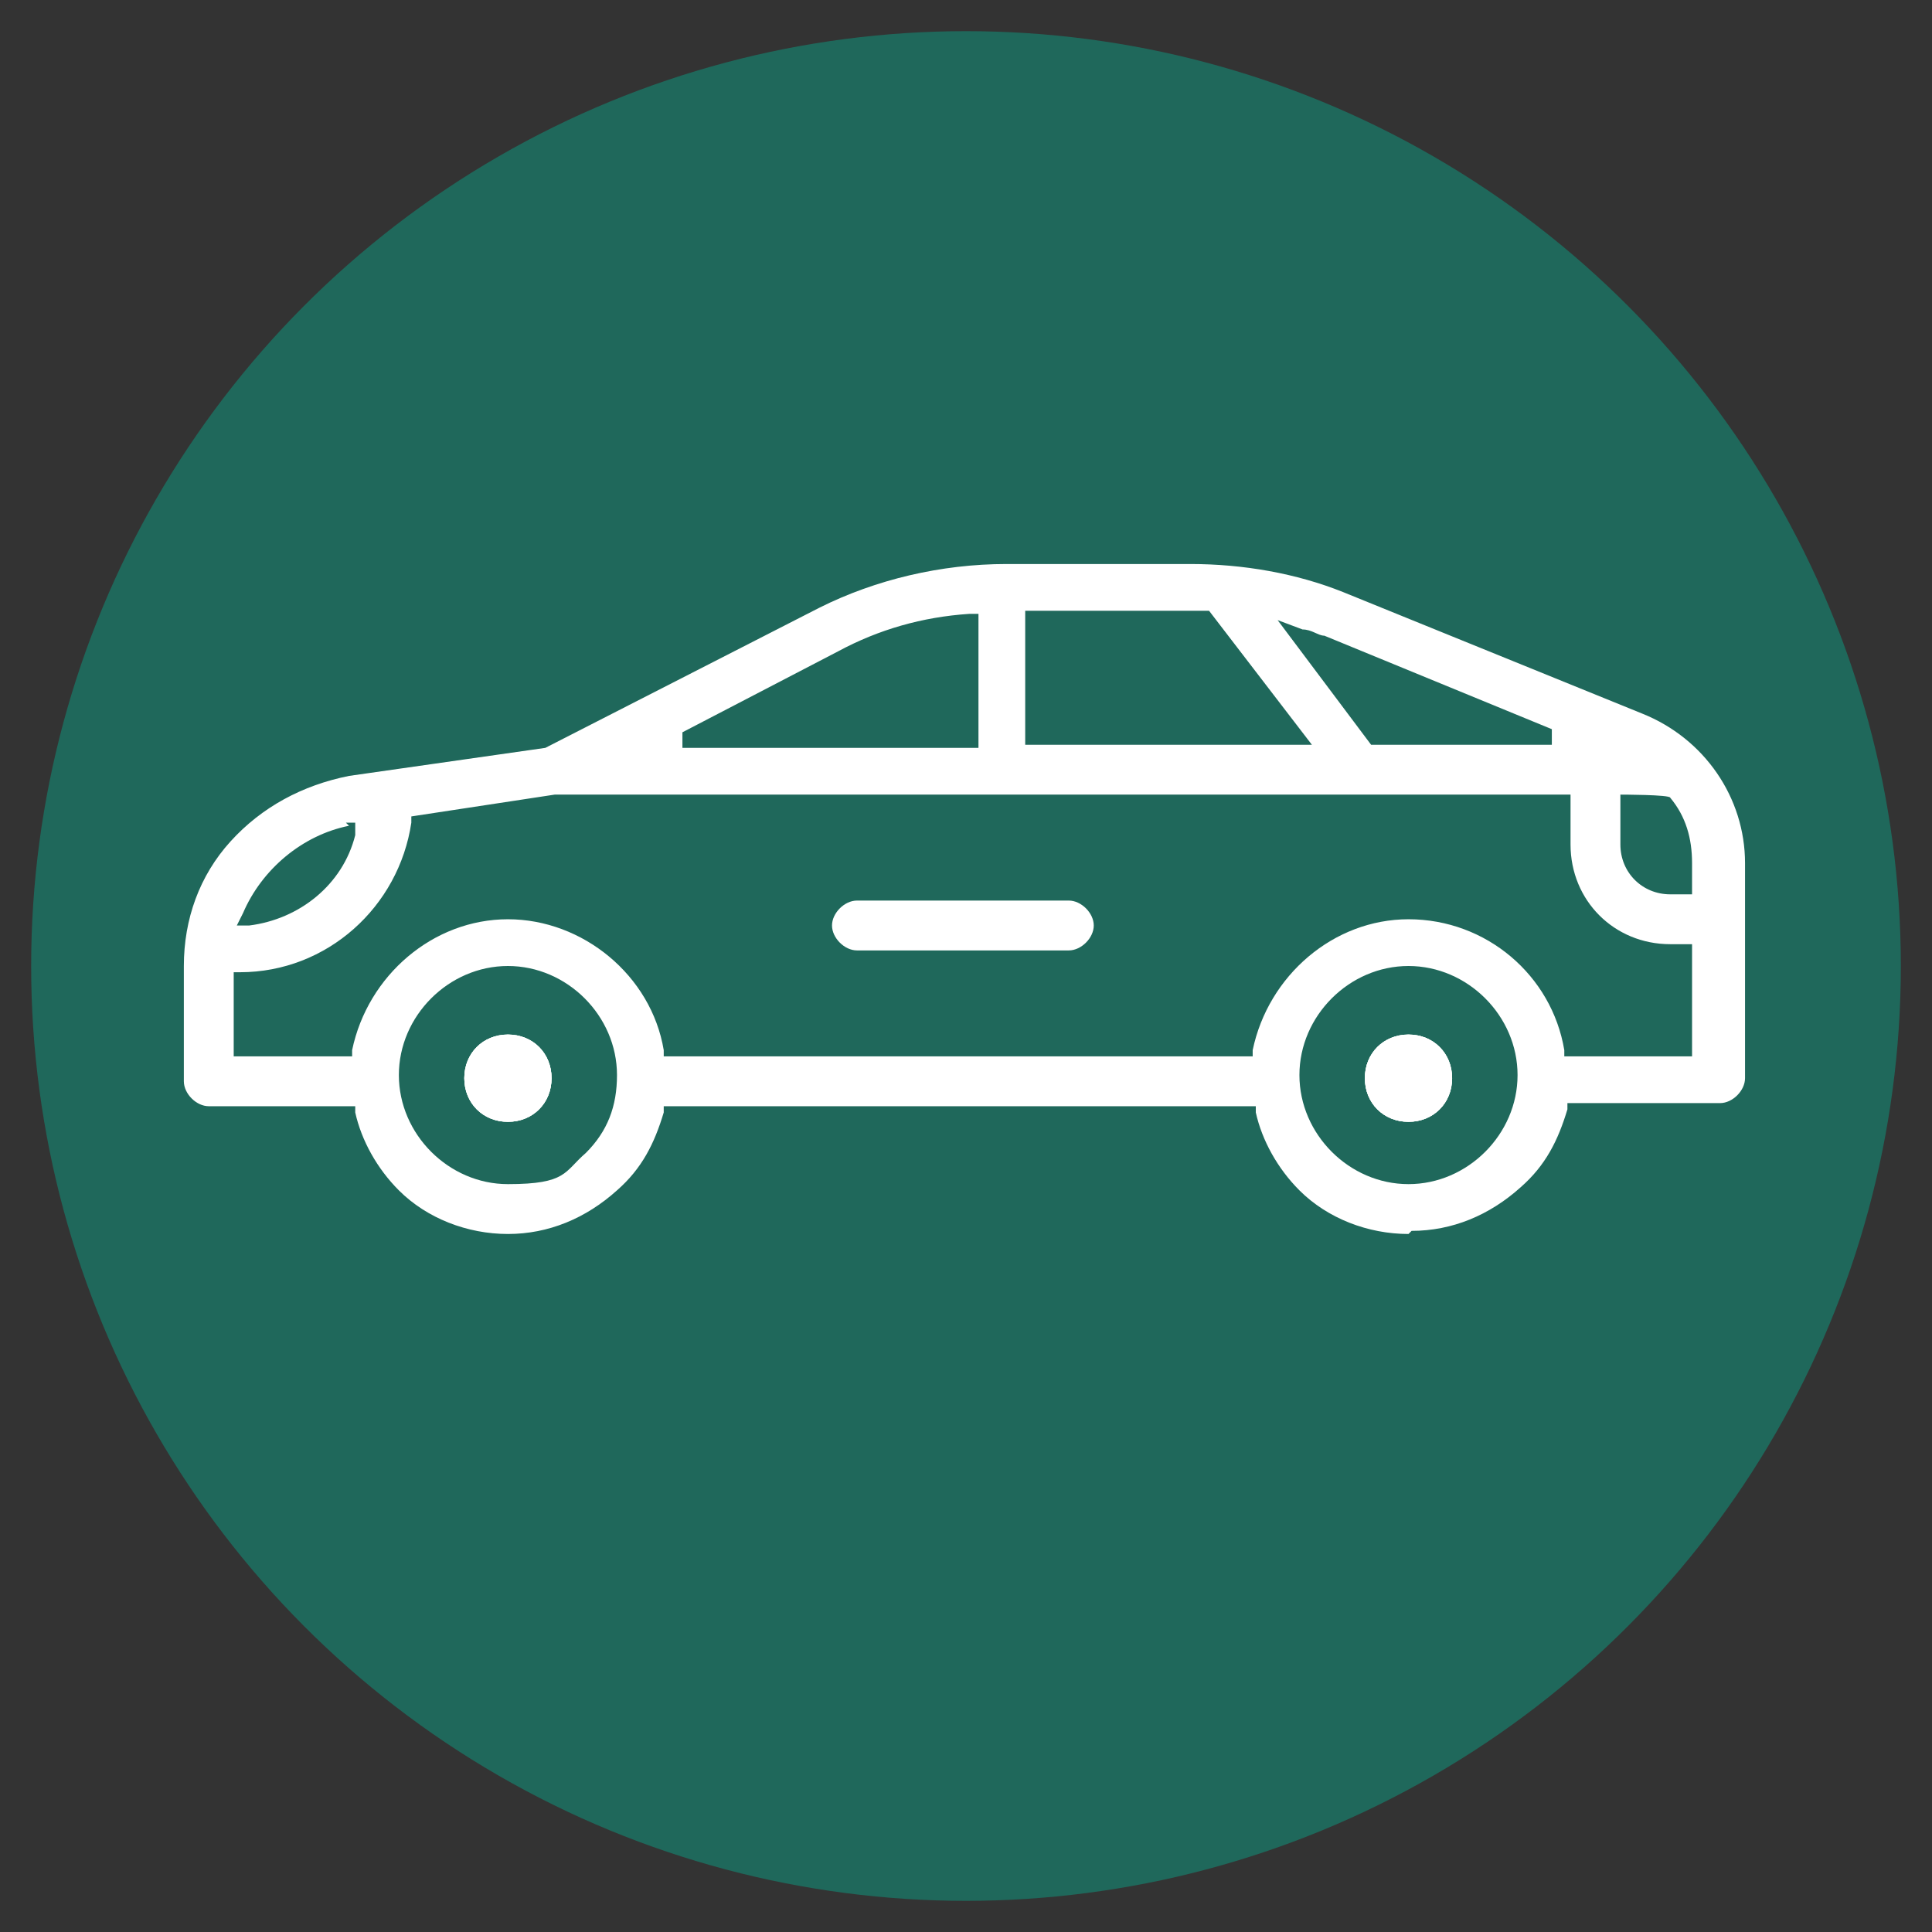
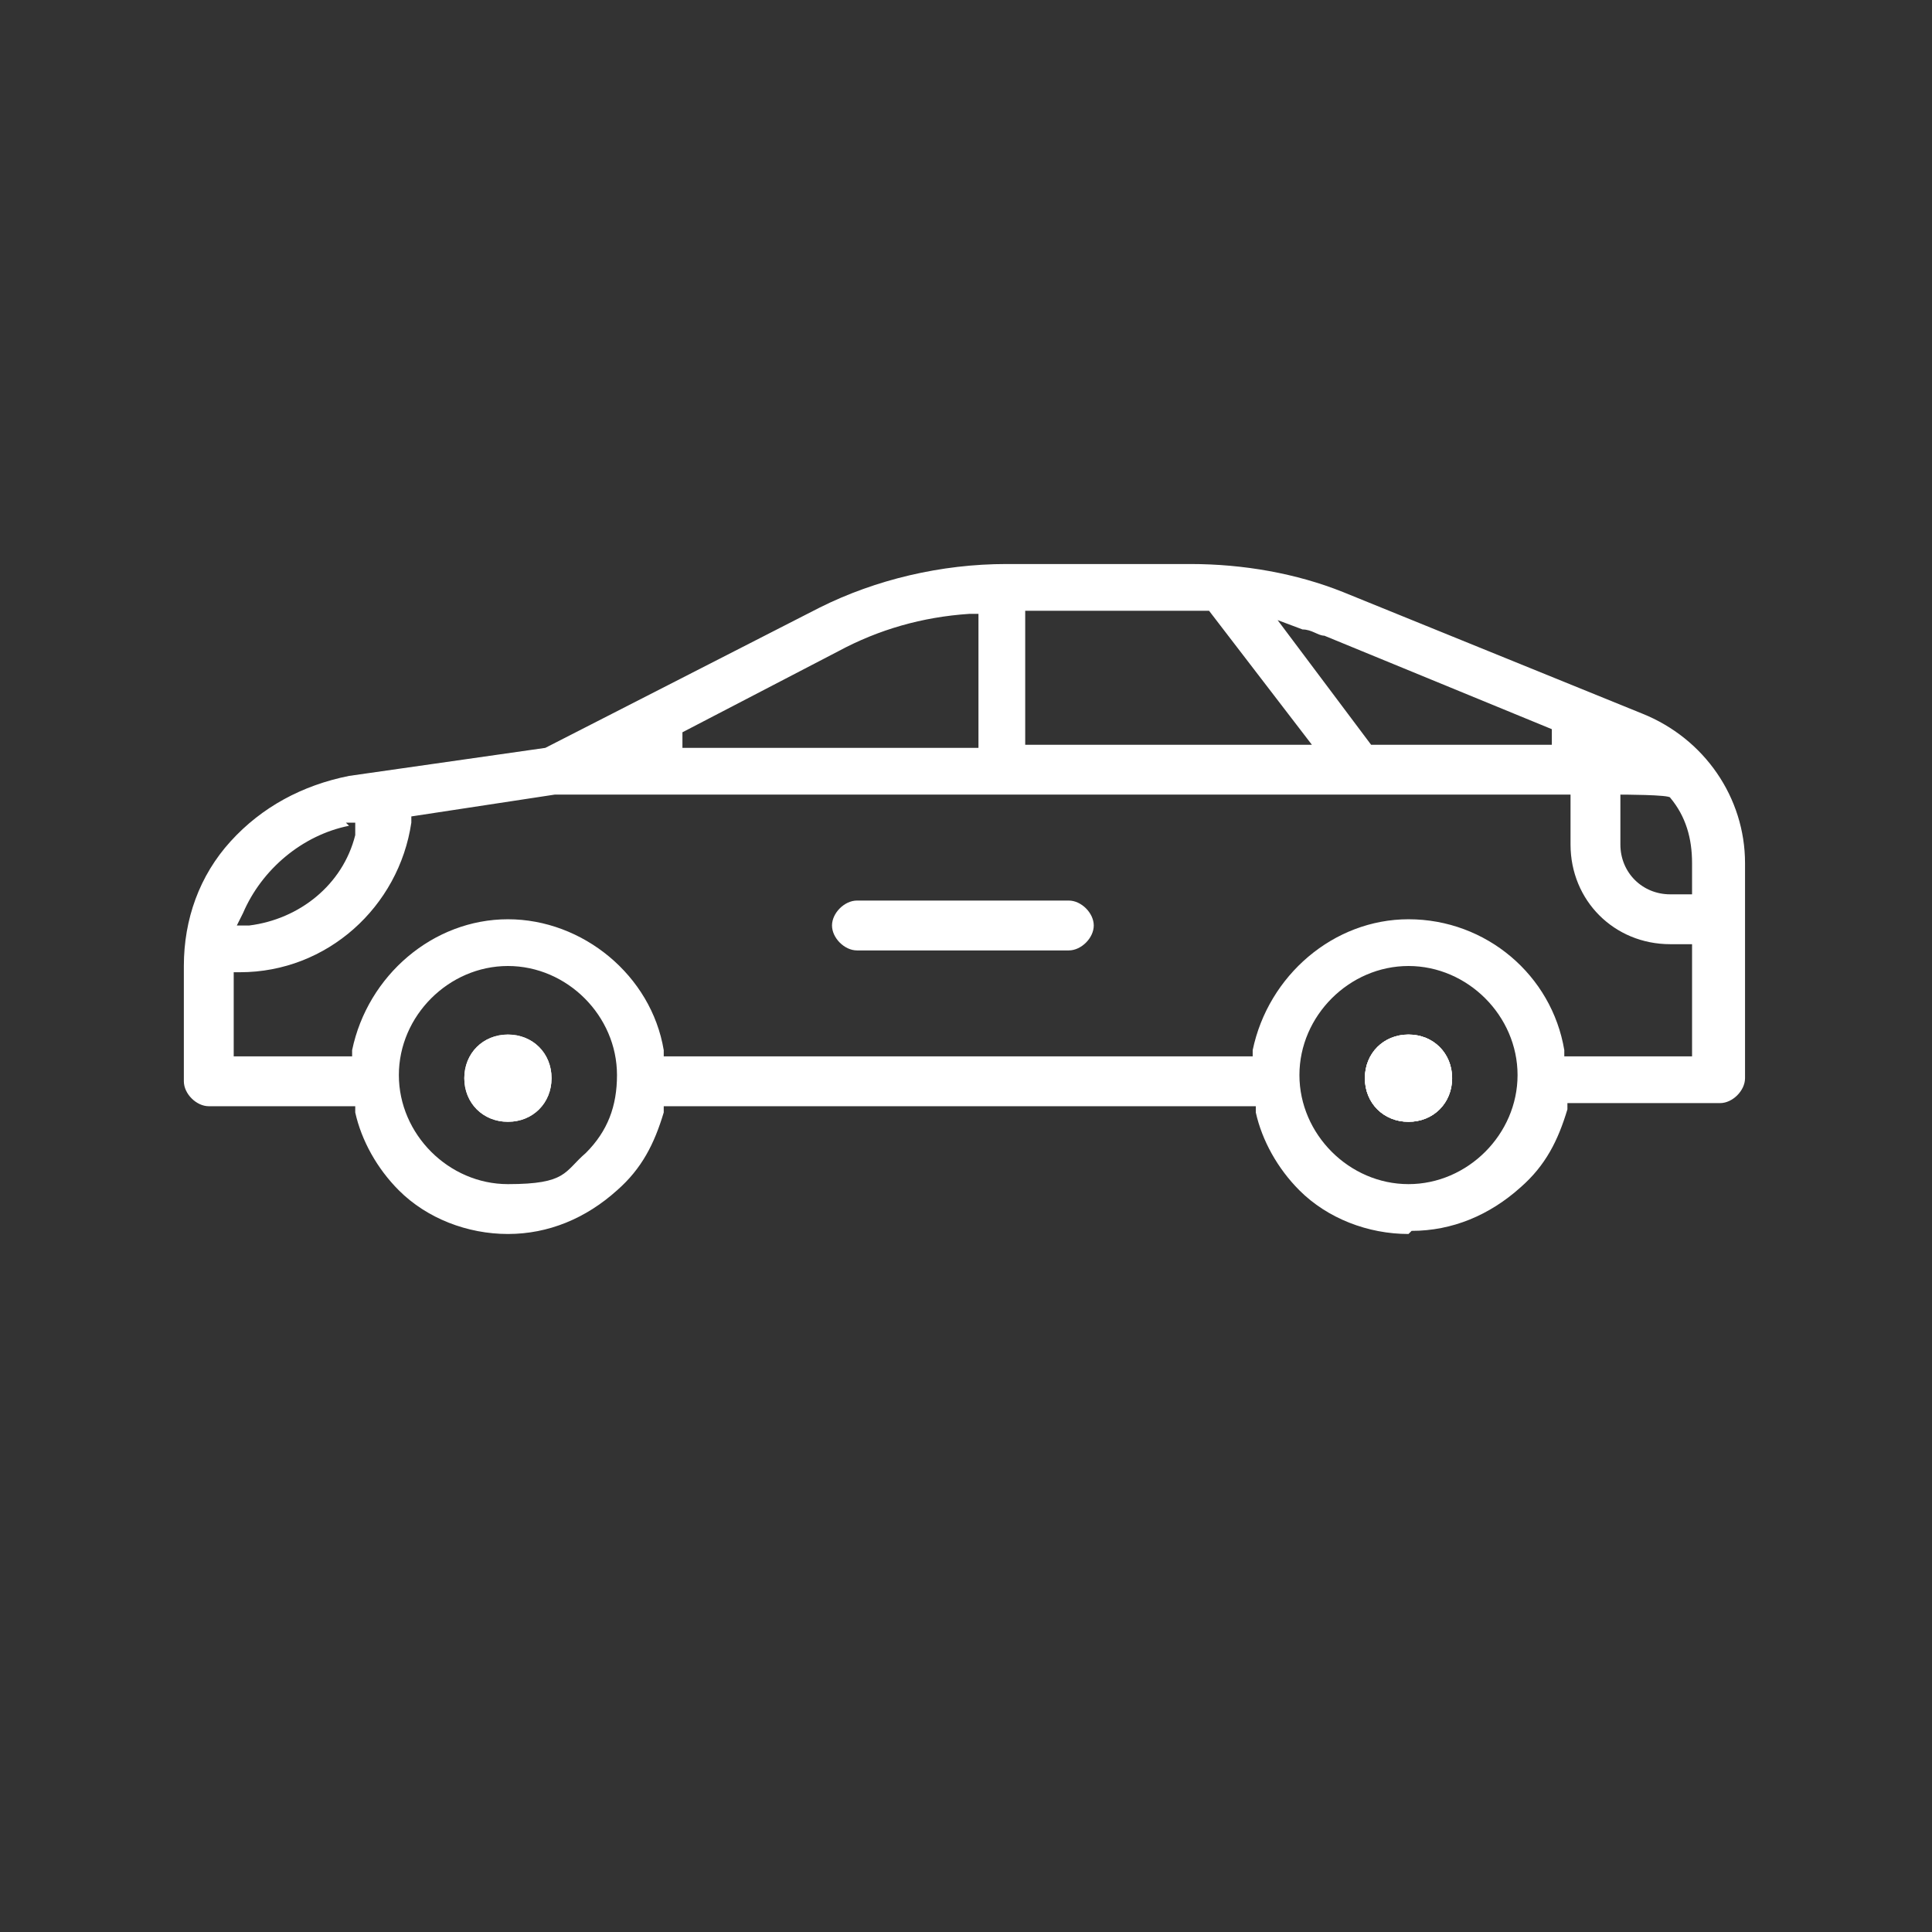
<svg xmlns="http://www.w3.org/2000/svg" id="Calque_1" version="1.1" viewBox="0 0 62 62">
  <rect x="0" y="0" width="62" height="62" fill="#333333" stroke="none" />
  <defs>
    <style>
      .st0 {
        fill: #fff;
      }

      .st1 {
        fill: #1f685b;
      }
    </style>
  </defs>
-   <circle class="st1" cx="31" cy="31" r="30" />
  <g>
    <g>
-       <path class="st0" d="M16.3,33.2c-.8,0-1.4.6-1.4,1.4s.6,1.4,1.4,1.4,1.4-.6,1.4-1.4-.6-1.4-1.4-1.4Z" />
      <path class="st0" d="M16.3,35.6c-.6,0-1.1-.5-1.1-1.1s.5-1.1,1.1-1.1,1.1.5,1.1,1.1-.5,1.1-1.1,1.1Z" />
      <path class="st0" d="M45.2,39.6c-1.3,0-2.6-.5-3.5-1.4-.7-.7-1.2-1.6-1.4-2.5v-.2h-19v.2c-.3,1-.7,1.8-1.5,2.5-1,.9-2.2,1.4-3.5,1.4s-2.6-.5-3.5-1.4c-.7-.7-1.2-1.6-1.4-2.5v-.2h-4.7c-.4,0-.8-.4-.8-.8v-3.7c0-1.5.5-2.9,1.5-4,1-1.1,2.3-1.8,3.8-2.1l6.3-.9,8.8-4.5c1.8-.9,3.9-1.4,6-1.4h5.9c1.7,0,3.4.3,4.9.9l9.6,3.9c2,.8,3.3,2.7,3.3,4.8v6.9c0,.4-.4.8-.8.8h-4.9v.2c-.3,1-.7,1.8-1.5,2.5-1,.9-2.2,1.4-3.5,1.4ZM45.2,31c-1.9,0-3.5,1.6-3.5,3.5s1.6,3.5,3.5,3.5,3.5-1.6,3.5-3.5-1.6-3.5-3.5-3.5ZM16.3,31c-1.9,0-3.5,1.6-3.5,3.5s1.6,3.5,3.5,3.5,1.8-.4,2.5-1c.7-.7,1-1.5,1-2.5,0-1.9-1.6-3.5-3.5-3.5ZM45.2,29.5c2.5,0,4.6,1.8,5,4.2v.2h4.1v-3.6h-.7c-1.8,0-3.2-1.4-3.2-3.2v-1.6H17.8l-4.6.7v.2c-.4,2.7-2.7,4.8-5.5,4.8h-.2v2.7h3.8v-.2c.5-2.4,2.6-4.2,5-4.2s4.6,1.8,5,4.2v.2h18.9v-.2c.5-2.4,2.6-4.2,5-4.2ZM11.2,26.5c-1.5.3-2.8,1.4-3.4,2.8l-.2.4h.4c1.6-.2,3-1.3,3.4-2.9v-.4c.1,0-.3,0-.3,0ZM52,27.1c0,.9.7,1.6,1.6,1.6h.7v-1c0-.8-.2-1.5-.7-2.1h0c0-.1-1.6-.1-1.6-.1v1.6ZM44.1,23.9h5.7v-.5c0,0-7.3-3-7.3-3-.2,0-.4-.2-.7-.2l-.8-.3,3,4ZM32.9,23.9h9.2l-3.3-4.3h-.1c-.2,0-.4,0-.6,0h-5.2v4.3ZM31.1,19.7c-1.5.1-2.9.5-4.2,1.2l-5,2.6v.5h9.5v-4.3h-.3Z" />
      <path class="st0" d="M45.2,33.2c-.8,0-1.4.6-1.4,1.4s.6,1.4,1.4,1.4,1.4-.6,1.4-1.4-.6-1.4-1.4-1.4Z" />
      <path class="st0" d="M45.2,35.6c-.6,0-1.1-.5-1.1-1.1s.5-1.1,1.1-1.1,1.1.5,1.1,1.1-.5,1.1-1.1,1.1Z" />
    </g>
    <path class="st0" d="M27.5,30.5c-.4,0-.8-.4-.8-.8s.4-.8.8-.8h6.8c.4,0,.8.4.8.8s-.4.8-.8.8h-6.8Z" />
    <g id="SVGCleanerId_0">
      <g>
        <path class="st0" d="M16.3,33.2c-.8,0-1.4.6-1.4,1.4s.6,1.4,1.4,1.4,1.4-.6,1.4-1.4-.6-1.4-1.4-1.4Z" />
        <path class="st0" d="M16.3,35.6c-.6,0-1.1-.5-1.1-1.1s.5-1.1,1.1-1.1,1.1.5,1.1,1.1-.5,1.1-1.1,1.1Z" />
      </g>
    </g>
    <g id="SVGCleanerId_1">
      <g>
        <path class="st0" d="M45.2,33.2c-.8,0-1.4.6-1.4,1.4s.6,1.4,1.4,1.4,1.4-.6,1.4-1.4-.6-1.4-1.4-1.4Z" />
        <path class="st0" d="M45.2,35.6c-.6,0-1.1-.5-1.1-1.1s.5-1.1,1.1-1.1,1.1.5,1.1,1.1-.5,1.1-1.1,1.1Z" />
      </g>
    </g>
    <g>
      <path class="st0" d="M16.3,33.2c-.8,0-1.4.6-1.4,1.4s.6,1.4,1.4,1.4,1.4-.6,1.4-1.4-.6-1.4-1.4-1.4Z" />
      <path class="st0" d="M16.3,35.6c-.6,0-1.1-.5-1.1-1.1s.5-1.1,1.1-1.1,1.1.5,1.1,1.1-.5,1.1-1.1,1.1Z" />
    </g>
    <g>
      <path class="st0" d="M45.2,33.2c-.8,0-1.4.6-1.4,1.4s.6,1.4,1.4,1.4,1.4-.6,1.4-1.4-.6-1.4-1.4-1.4Z" />
      <path class="st0" d="M45.2,35.6c-.6,0-1.1-.5-1.1-1.1s.5-1.1,1.1-1.1,1.1.5,1.1,1.1-.5,1.1-1.1,1.1Z" />
    </g>
  </g>
</svg>